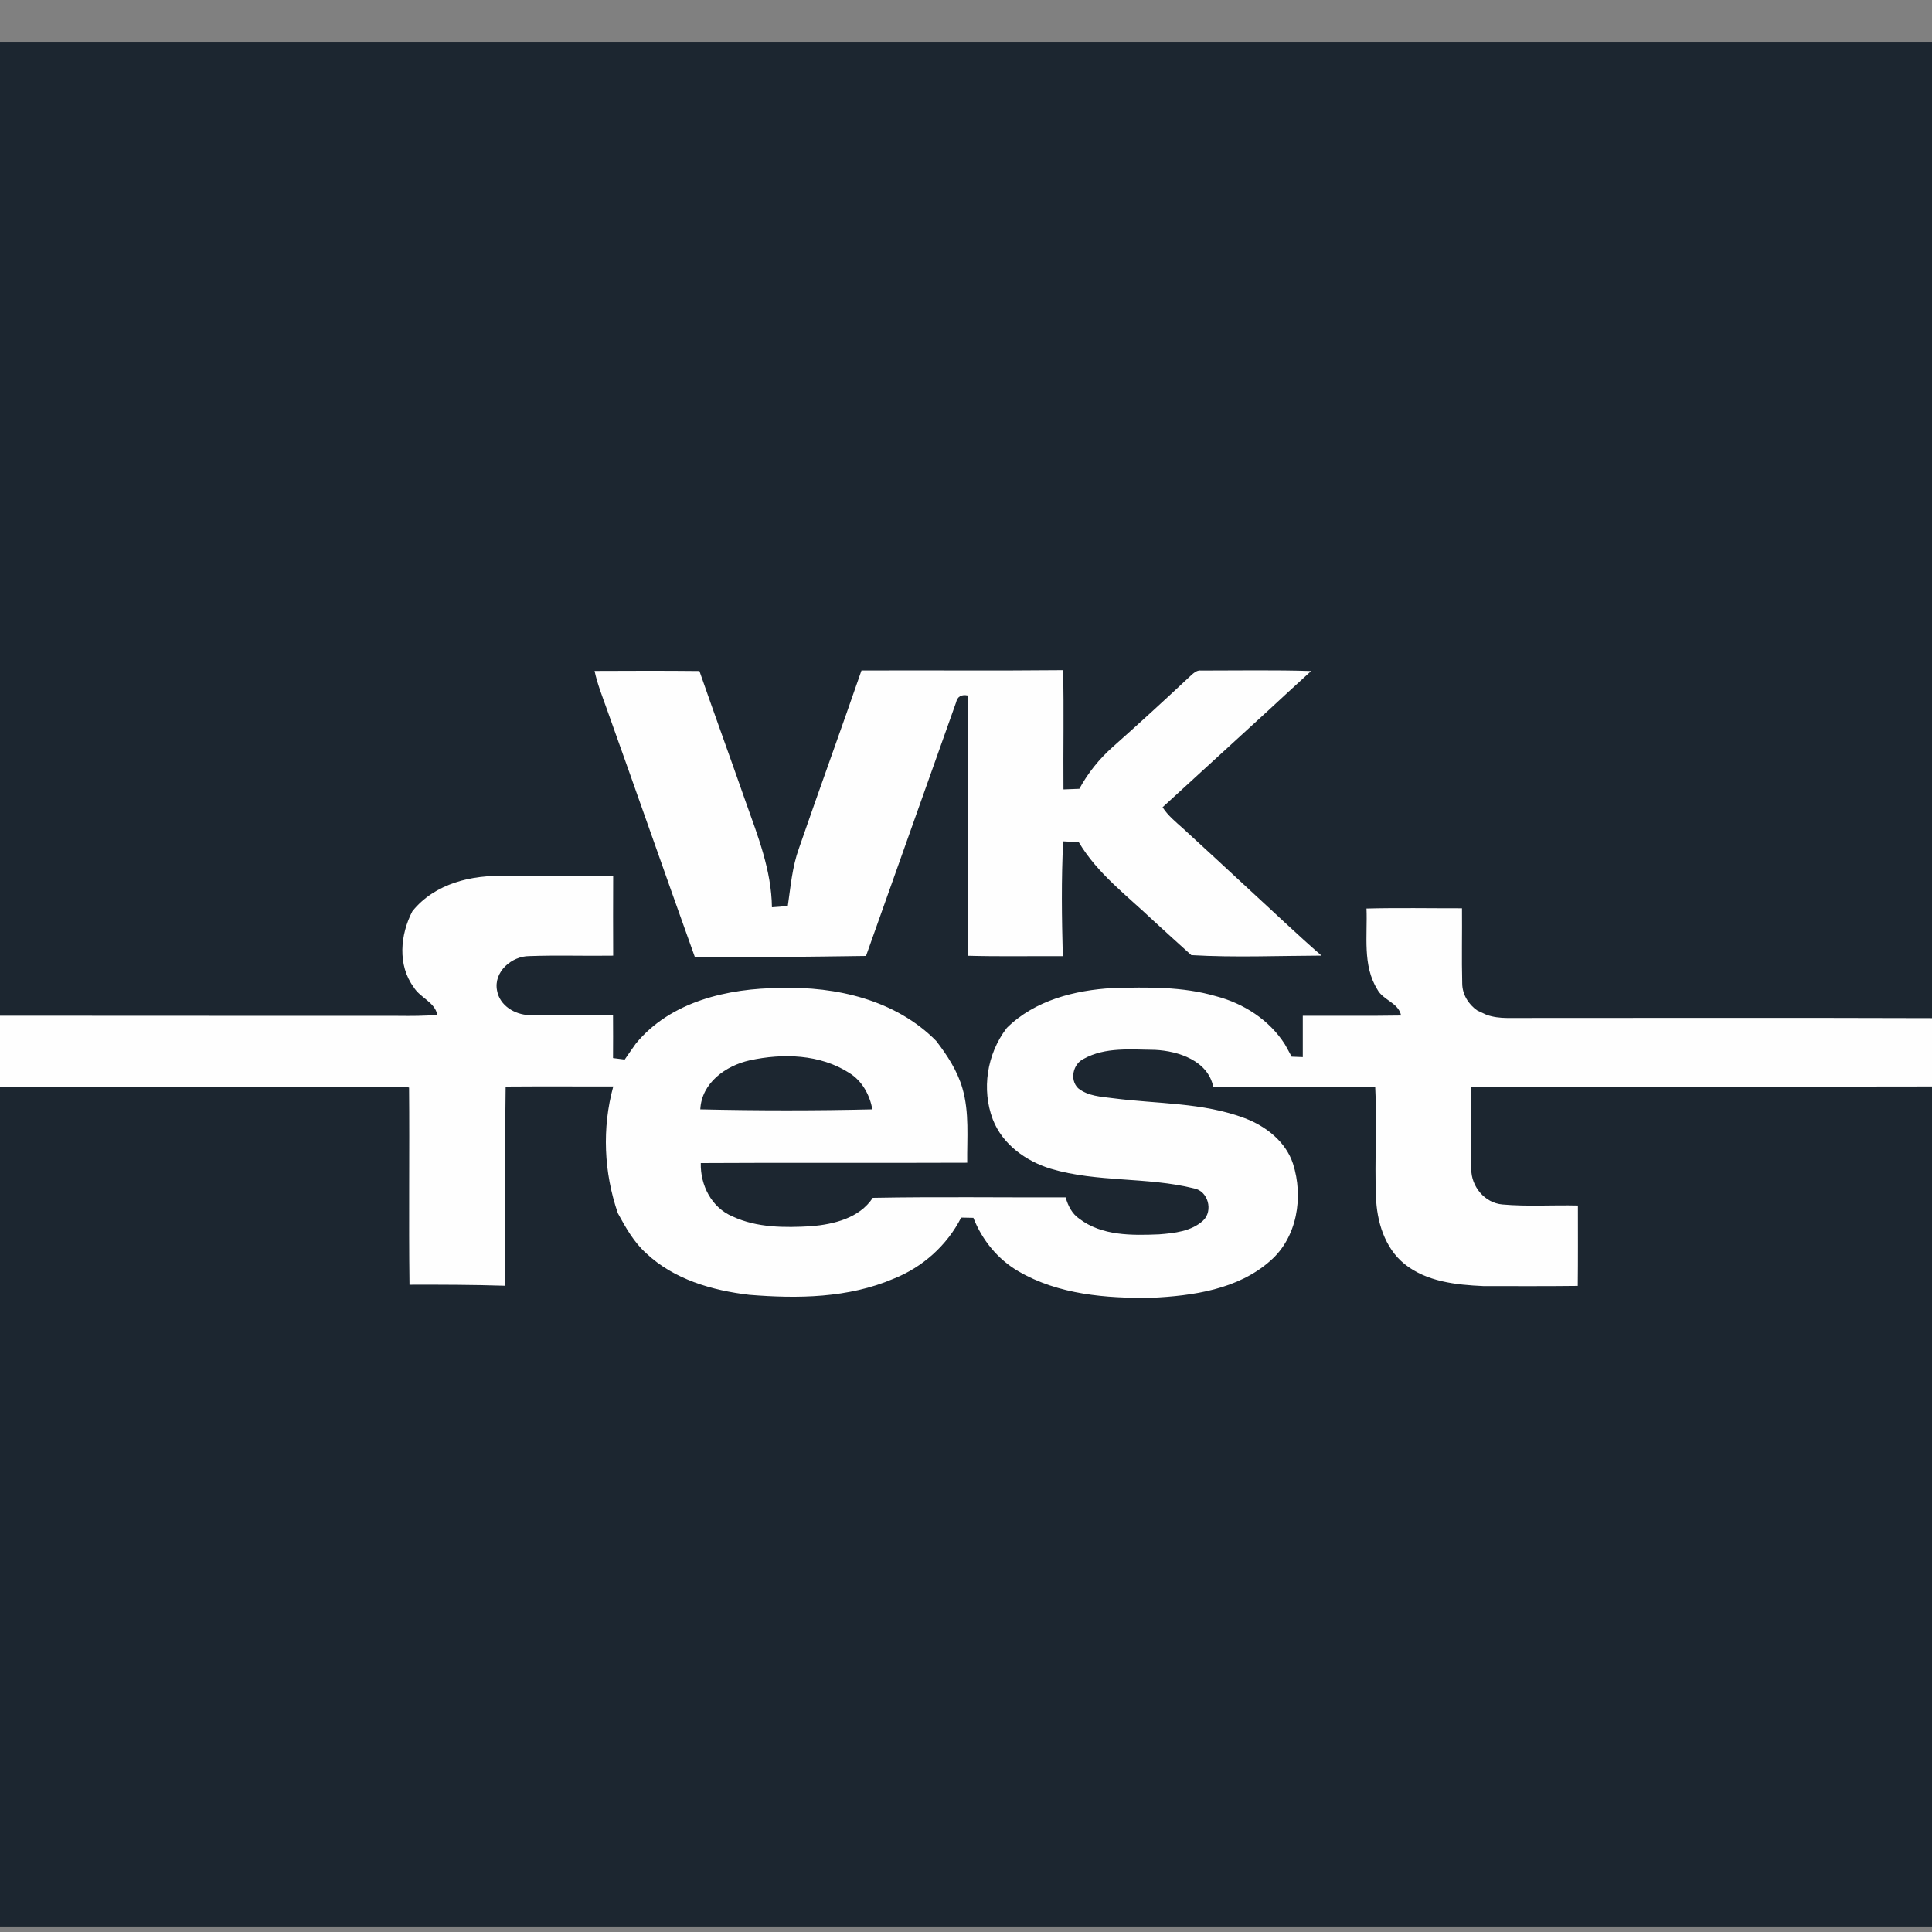
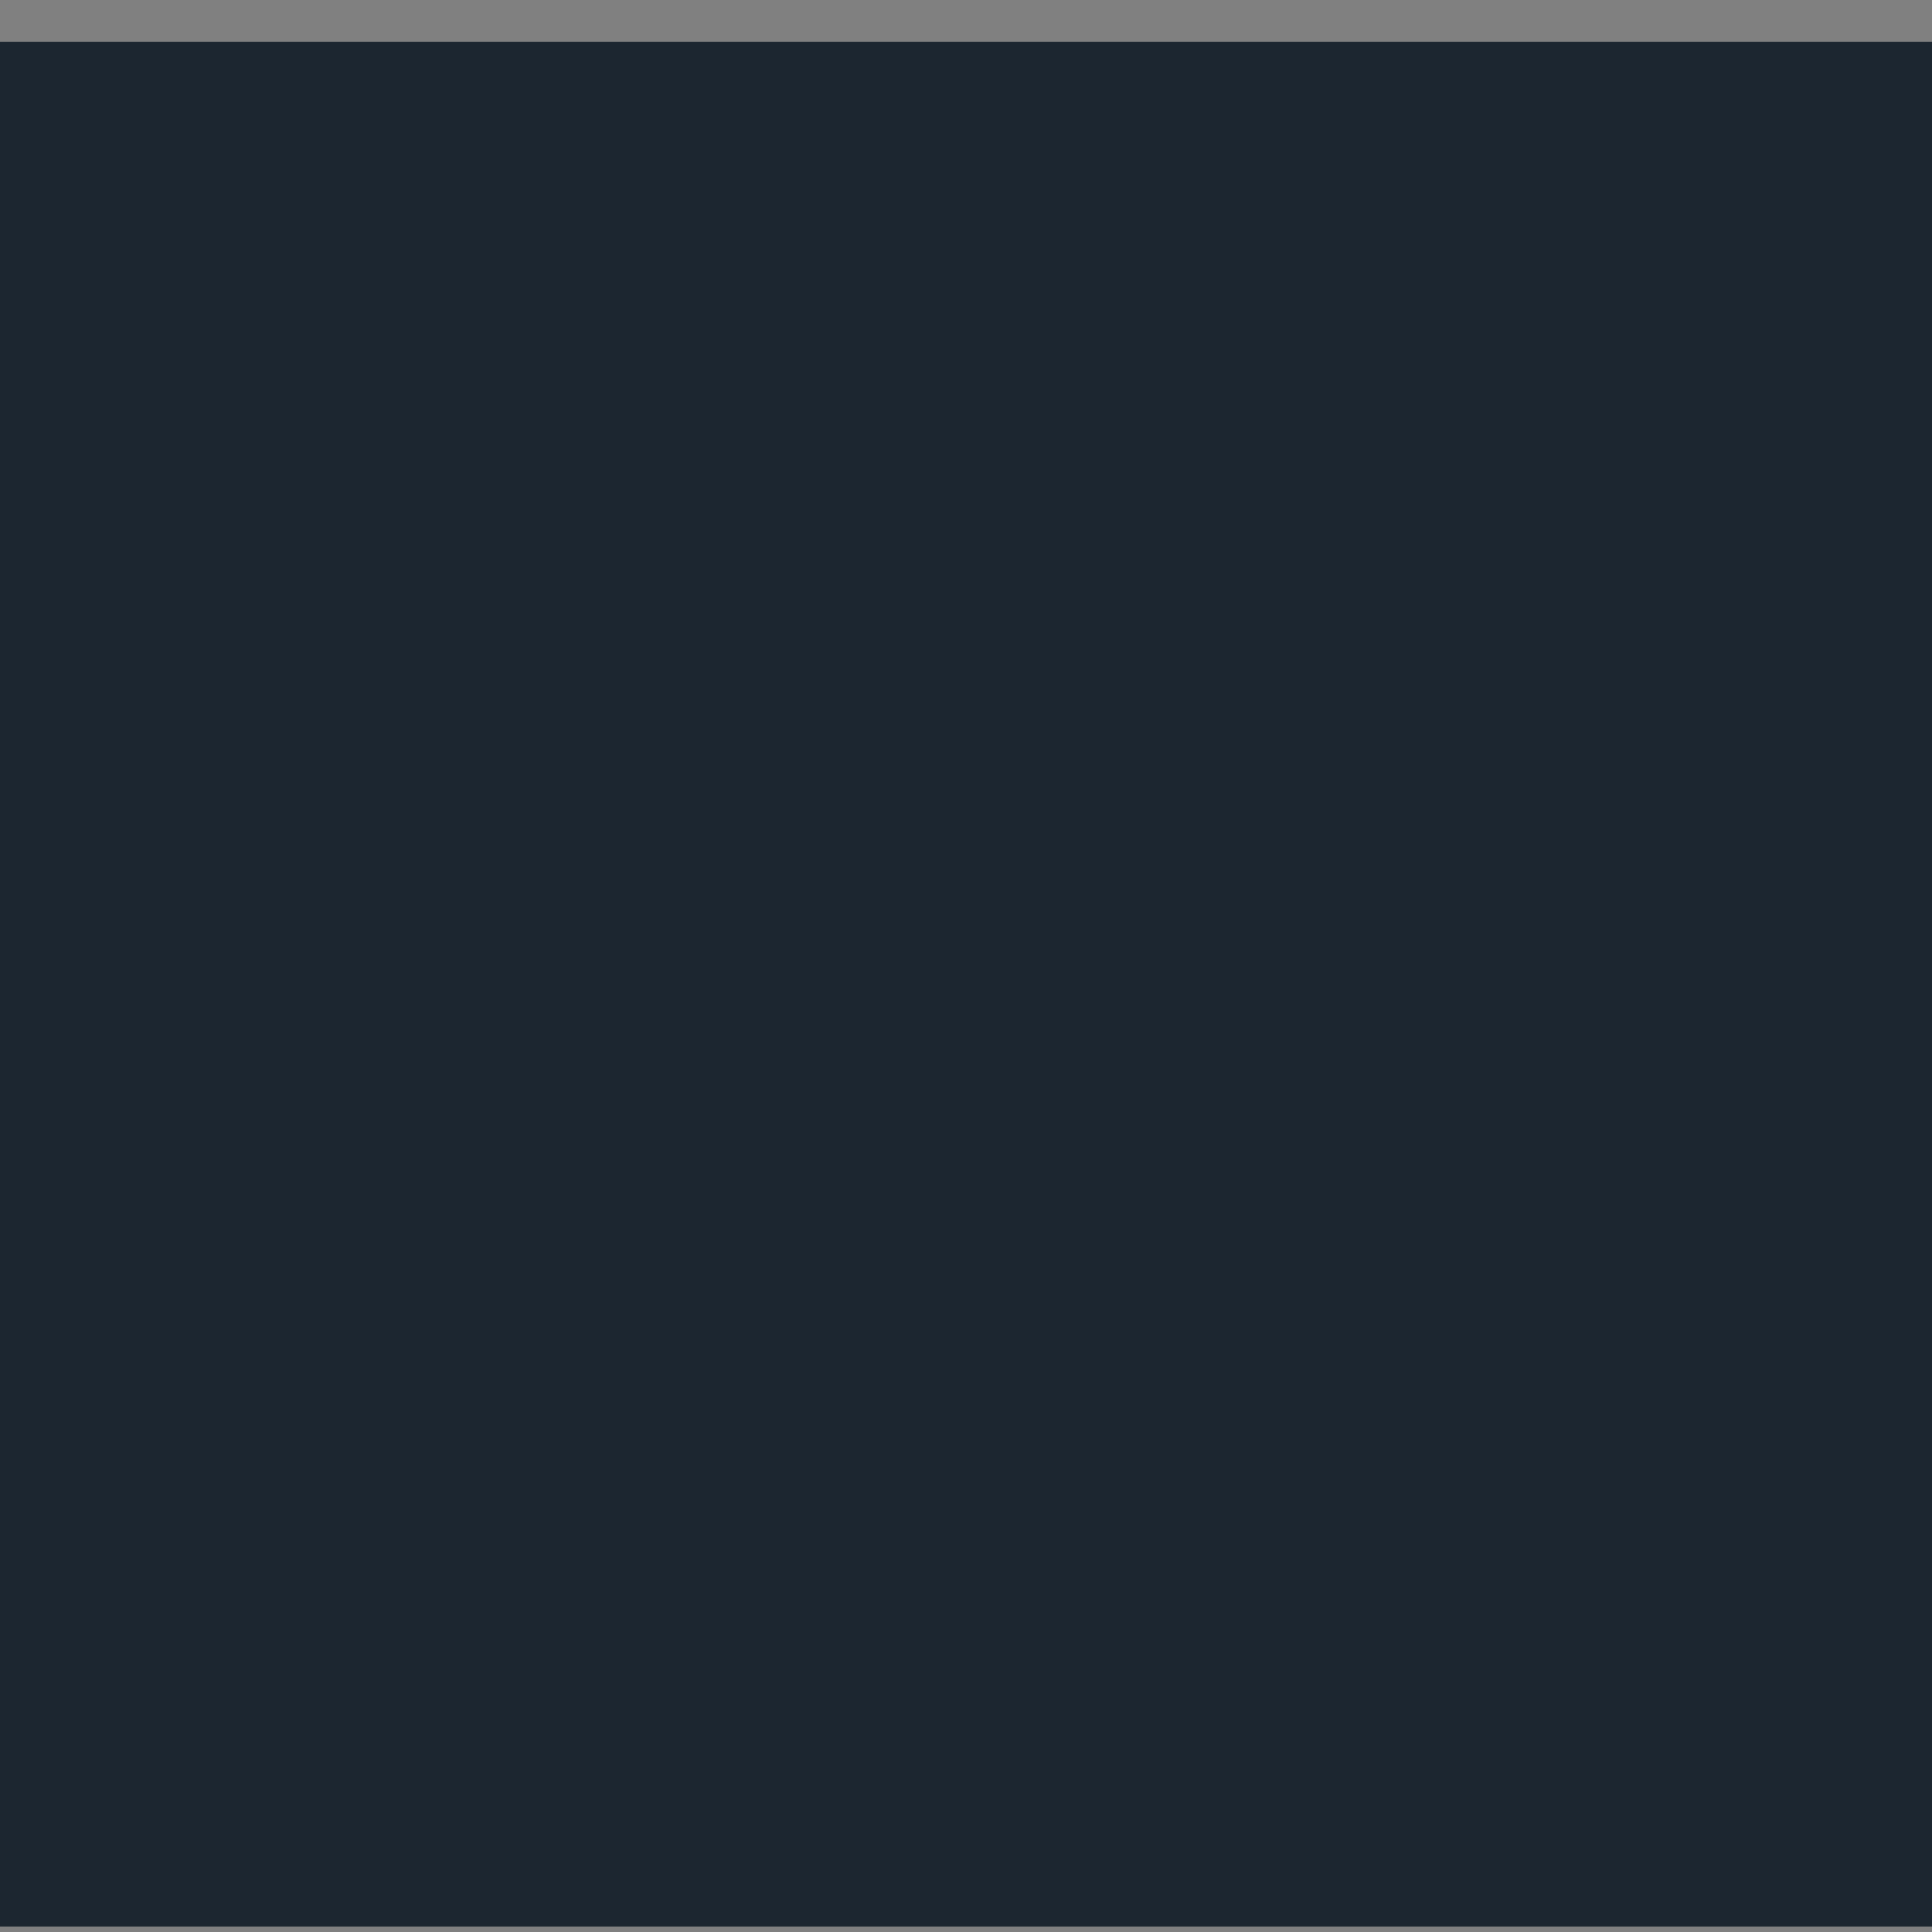
<svg xmlns="http://www.w3.org/2000/svg" width="40" height="40" viewBox="0 0 40 40" fill="none">
  <rect x="0" y="0" width="40" height="40" fill="#808080" stroke="none" />
  <g clip-path="url(#clip0_763_654)">
    <rect width="40" height="39.017" transform="translate(0 0.867)" fill="#1C2630" />
-     <path d="M40 0.867H0V39.885H40V0.867Z" fill="#1C2630" />
-     <path fill-rule="evenodd" clip-rule="evenodd" d="M12.31 13.891C13.034 13.888 13.758 13.885 14.481 13.893C14.795 14.797 15.123 15.697 15.439 16.601C15.691 17.309 15.972 18.02 15.982 18.784C16.091 18.778 16.202 18.768 16.311 18.755C16.369 18.355 16.402 17.948 16.541 17.565C16.965 16.335 17.411 15.112 17.836 13.882C19.227 13.876 20.618 13.889 22.01 13.875C22.03 14.698 22.011 15.521 22.018 16.344C22.127 16.34 22.237 16.335 22.347 16.331C22.523 16.006 22.757 15.715 23.032 15.47C23.57 14.992 24.1 14.507 24.625 14.015C24.695 13.954 24.767 13.867 24.873 13.883C25.63 13.883 26.388 13.869 27.146 13.893C26.826 14.184 26.509 14.477 26.192 14.771C26.187 14.774 26.179 14.783 26.175 14.786C25.472 15.426 24.774 16.072 24.07 16.713C24.18 16.886 24.34 17.015 24.49 17.149C24.946 17.569 25.402 17.987 25.855 18.409C25.859 18.413 25.867 18.42 25.871 18.424C26.367 18.878 26.853 19.345 27.36 19.785C26.462 19.788 25.559 19.827 24.665 19.775C24.4 19.537 24.137 19.298 23.875 19.057C23.336 18.544 22.719 18.086 22.334 17.435C22.226 17.43 22.119 17.424 22.012 17.419C21.971 18.21 21.983 19.005 22.004 19.796C21.347 19.793 20.69 19.806 20.034 19.788C20.041 17.991 20.038 16.195 20.036 14.399C19.902 14.373 19.822 14.421 19.794 14.544C19.172 16.293 18.55 18.042 17.93 19.792C16.748 19.807 15.566 19.828 14.384 19.808C13.771 18.099 13.174 16.385 12.562 14.675C12.47 14.416 12.367 14.16 12.31 13.891ZM10.481 18.138C9.772 18.106 9.002 18.29 8.538 18.866C8.286 19.349 8.227 19.982 8.566 20.44C8.699 20.659 8.998 20.742 9.055 21.011C8.786 21.035 8.514 21.035 8.244 21.032C5.496 21.029 2.748 21.033 0 21.029V22.5C2.808 22.509 5.617 22.494 8.425 22.507L8.469 22.517C8.481 23.878 8.46 25.238 8.478 26.599C9.138 26.597 9.797 26.599 10.456 26.62C10.474 25.246 10.45 23.871 10.469 22.496C11.211 22.49 11.954 22.495 12.697 22.494C12.461 23.354 12.502 24.278 12.792 25.119C12.955 25.417 13.124 25.719 13.379 25.948C13.954 26.49 14.746 26.718 15.513 26.808C16.515 26.89 17.564 26.877 18.503 26.474C19.102 26.236 19.608 25.784 19.9 25.209C19.963 25.209 20.09 25.213 20.153 25.214C20.333 25.674 20.659 26.074 21.087 26.322C21.914 26.804 22.902 26.882 23.838 26.87C24.695 26.829 25.63 26.697 26.298 26.106C26.86 25.619 26.99 24.779 26.77 24.093C26.62 23.636 26.21 23.317 25.774 23.152C24.903 22.822 23.958 22.857 23.047 22.738C22.798 22.706 22.525 22.695 22.321 22.53C22.142 22.356 22.215 22.025 22.437 21.922C22.885 21.672 23.422 21.732 23.914 21.736C24.4 21.76 25.008 21.96 25.119 22.501C26.237 22.504 27.354 22.504 28.472 22.501C28.514 23.258 28.457 24.016 28.488 24.773C28.504 25.285 28.666 25.835 29.078 26.169C29.535 26.537 30.147 26.602 30.714 26.627C31.365 26.627 32.015 26.631 32.666 26.623C32.672 26.068 32.669 25.514 32.669 24.959C32.147 24.946 31.624 24.983 31.105 24.937C30.738 24.905 30.459 24.564 30.461 24.203C30.44 23.637 30.458 23.07 30.454 22.504C33.636 22.5 36.818 22.501 40 22.494V21.079C37.067 21.069 34.134 21.076 31.202 21.076C31.058 21.075 30.914 21.058 30.778 21.011C30.73 20.988 30.634 20.943 30.586 20.921C30.404 20.796 30.275 20.588 30.274 20.363C30.26 19.844 30.274 19.324 30.269 18.805C29.61 18.806 28.95 18.793 28.292 18.81C28.315 19.369 28.205 19.985 28.517 20.486C28.635 20.71 28.956 20.759 29.008 21.025C28.33 21.036 27.651 21.028 26.973 21.03C26.973 21.315 26.973 21.601 26.973 21.886C26.915 21.884 26.799 21.879 26.742 21.877C26.696 21.791 26.65 21.705 26.602 21.621C26.281 21.116 25.748 20.774 25.175 20.625C24.482 20.422 23.753 20.438 23.038 20.456C22.253 20.5 21.427 20.709 20.85 21.277C20.847 21.281 20.84 21.289 20.836 21.294C20.434 21.824 20.319 22.553 20.555 23.176C20.754 23.693 21.242 24.041 21.756 24.198C22.718 24.484 23.748 24.363 24.718 24.604C25.014 24.655 25.122 25.07 24.91 25.27C24.666 25.494 24.314 25.531 23.998 25.556C23.438 25.579 22.813 25.59 22.345 25.232C22.193 25.129 22.112 24.962 22.062 24.79C20.731 24.795 19.4 24.775 18.07 24.8C17.793 25.22 17.266 25.347 16.795 25.388C16.248 25.419 15.673 25.422 15.166 25.185C14.731 25.002 14.498 24.538 14.509 24.08C16.347 24.069 18.186 24.081 20.025 24.073C20.019 23.559 20.072 23.032 19.926 22.532C19.821 22.168 19.611 21.847 19.382 21.55C18.547 20.704 17.313 20.418 16.158 20.455C15.075 20.46 13.883 20.73 13.164 21.607C13.086 21.715 13.01 21.827 12.934 21.937C12.854 21.927 12.773 21.916 12.692 21.906C12.694 21.612 12.694 21.317 12.692 21.023C12.114 21.014 11.536 21.032 10.958 21.017C10.66 21.007 10.346 20.822 10.291 20.509C10.214 20.121 10.594 19.794 10.96 19.795C11.538 19.774 12.117 19.795 12.695 19.786C12.693 19.239 12.692 18.691 12.695 18.143C11.958 18.13 11.22 18.142 10.482 18.138L10.481 18.138ZM15.522 21.953C16.207 21.804 16.979 21.824 17.585 22.215C17.851 22.38 18.005 22.665 18.062 22.968C16.875 22.996 15.686 22.995 14.499 22.968C14.526 22.418 15.027 22.063 15.522 21.953Z" fill="#FEFEFE" />
+     <path d="M40 0.867H0V39.885H40V0.867" fill="#1C2630" />
  </g>
  <defs>
    <clipPath id="clip0_763_654">
      <rect width="40" height="39.017" fill="white" transform="translate(0 0.867)" />
    </clipPath>
  </defs>
</svg>